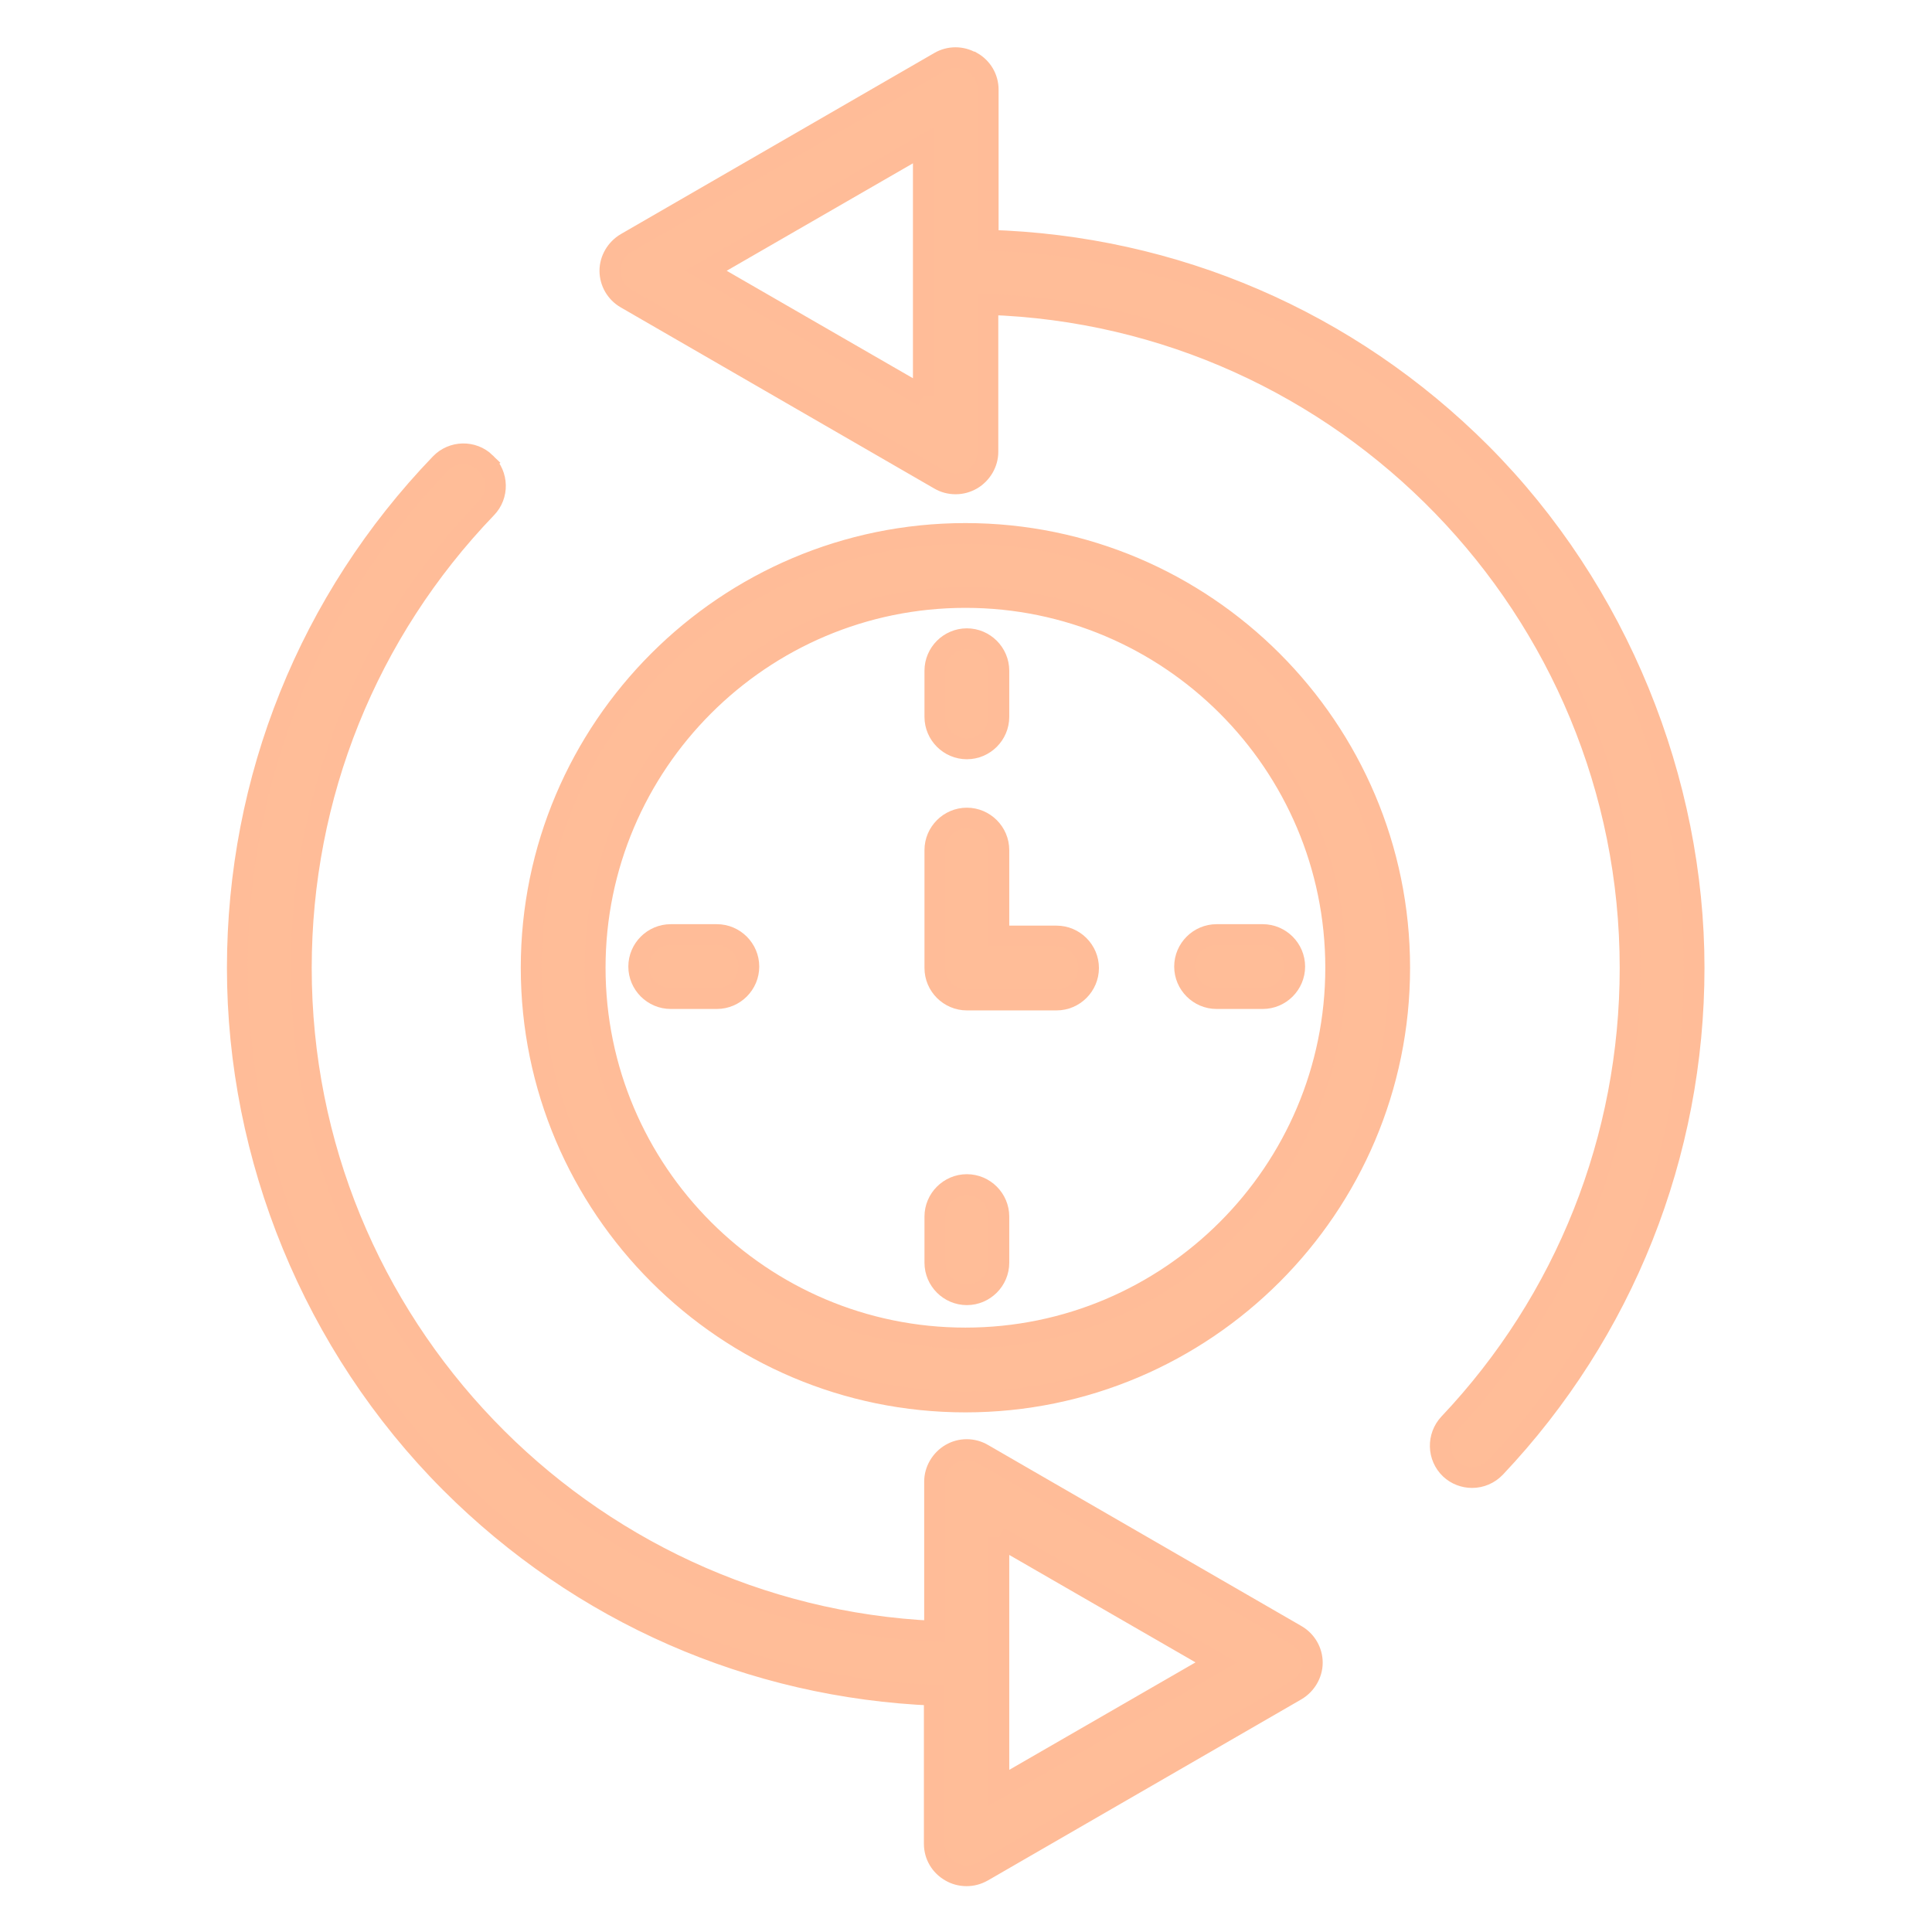
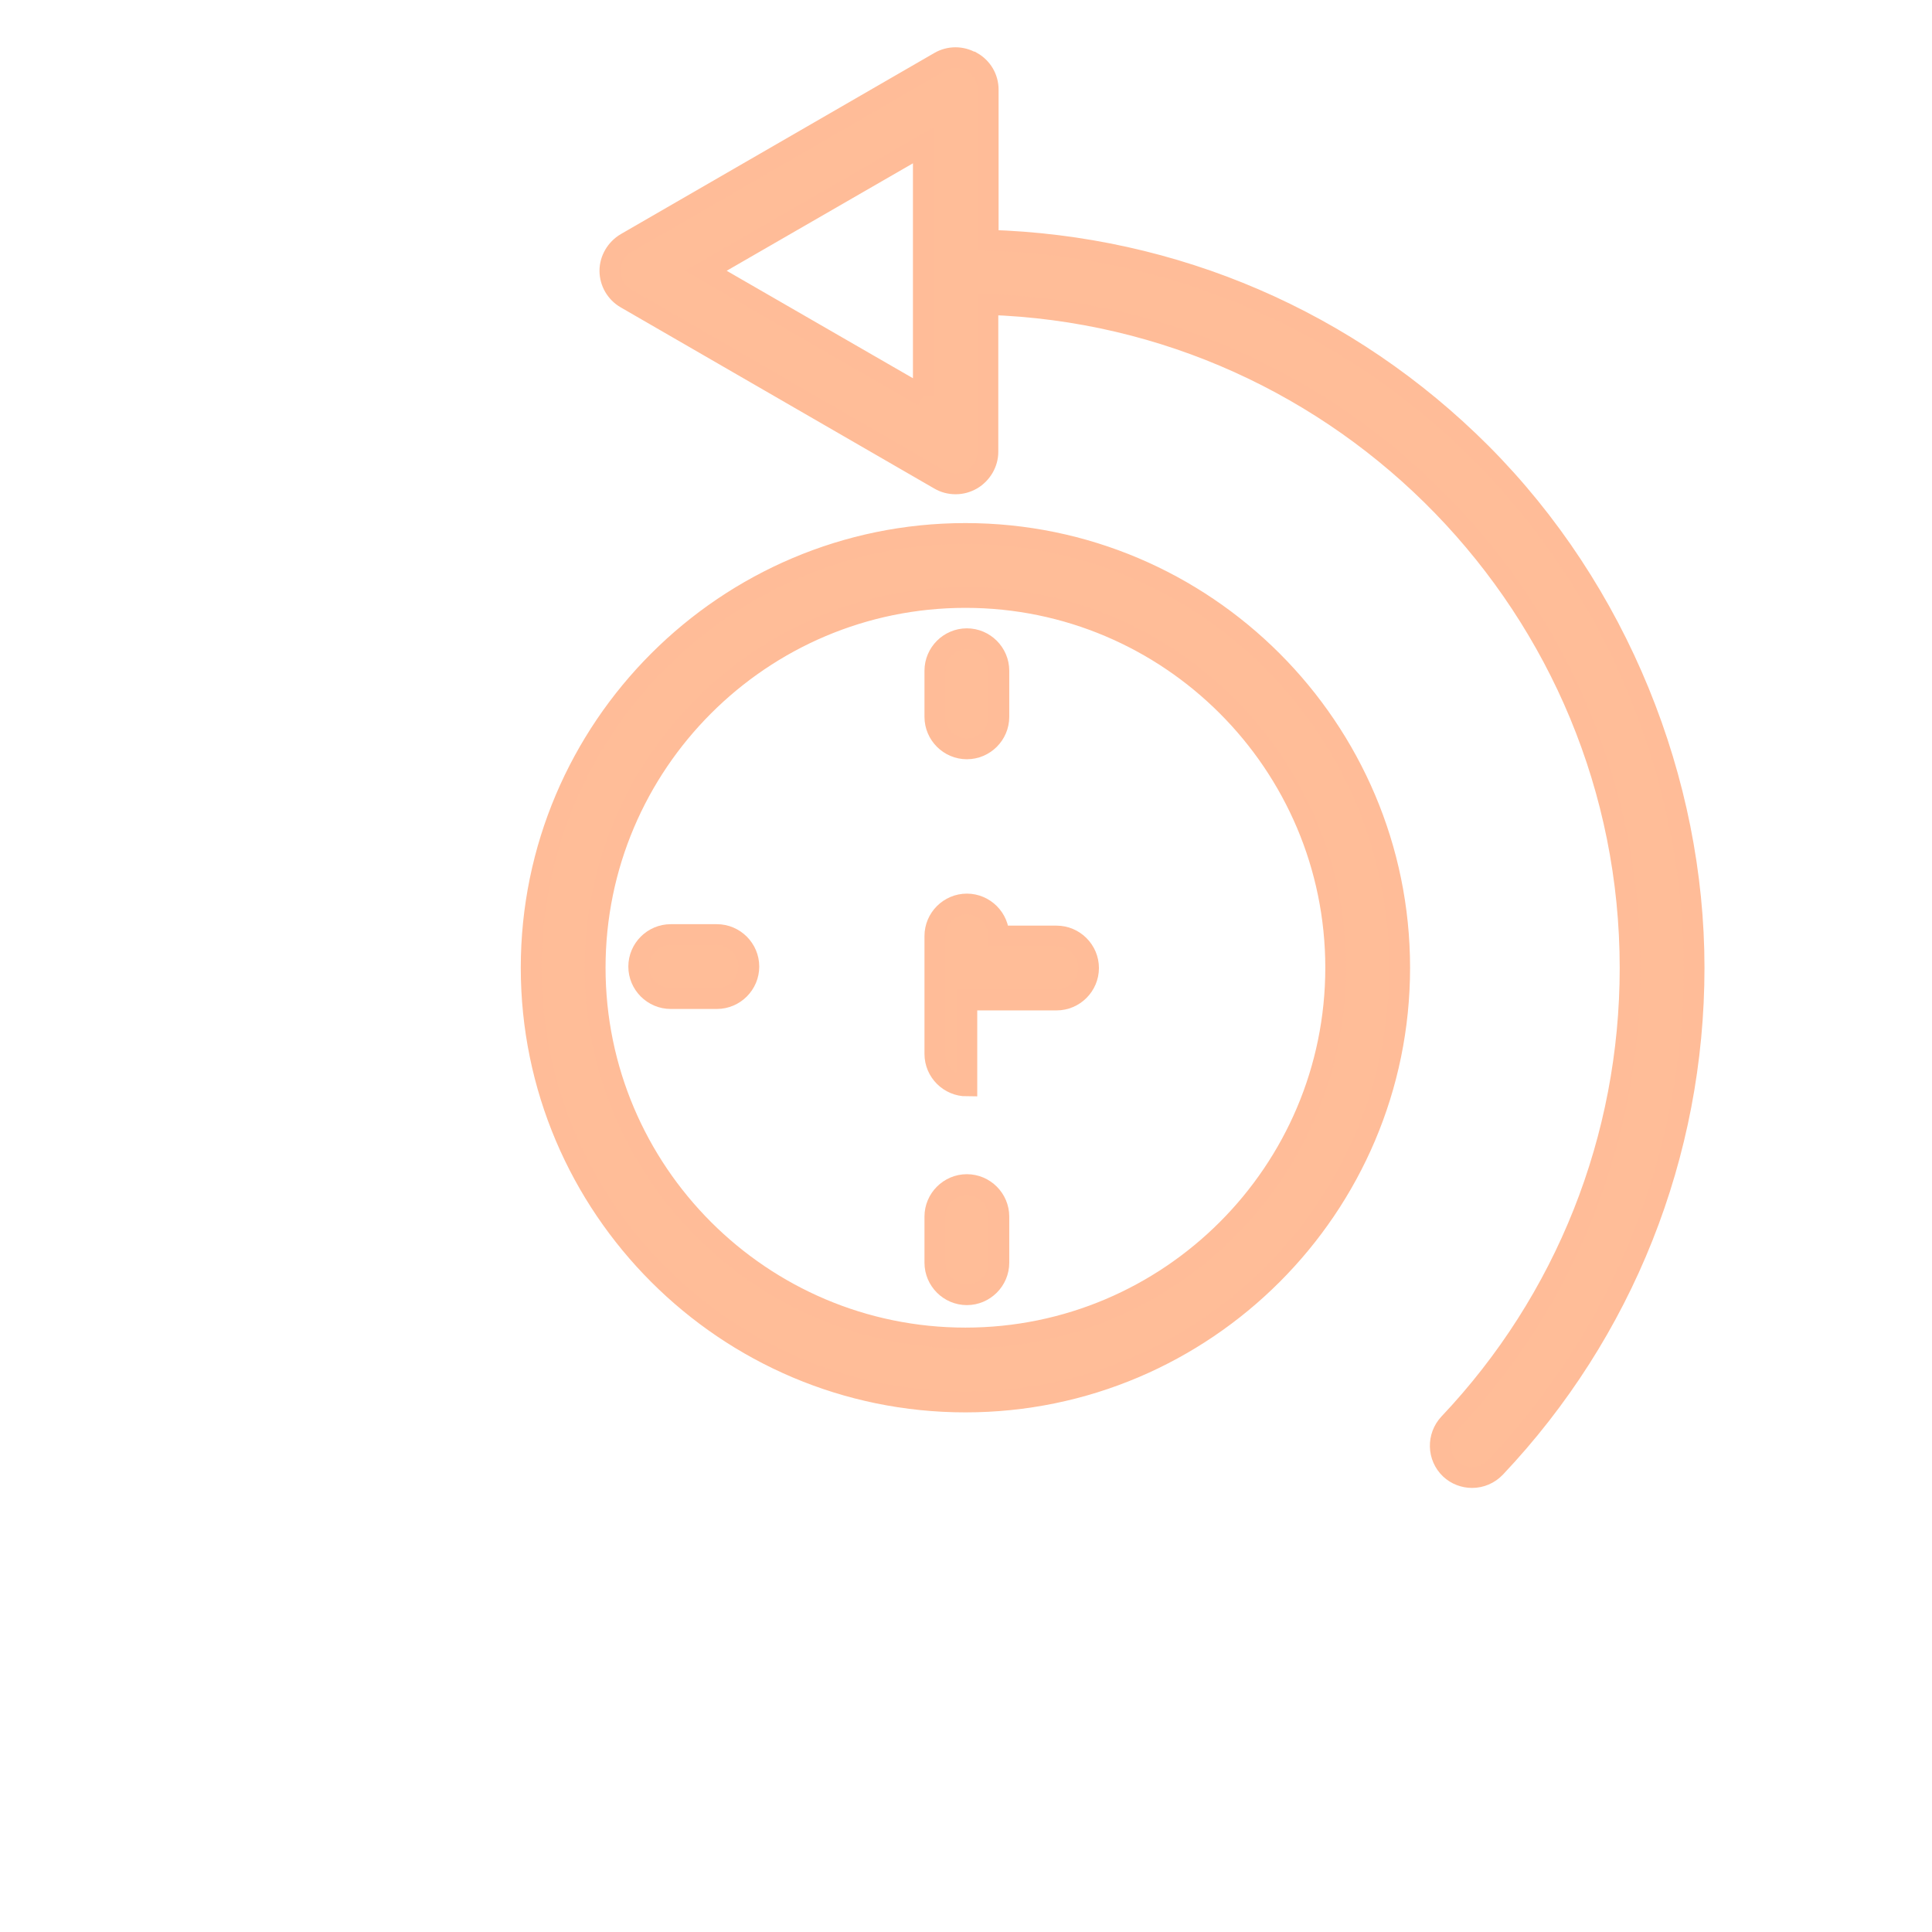
<svg xmlns="http://www.w3.org/2000/svg" id="Layer_1" viewBox="0 0 67 67">
  <defs>
    <style>.cls-1{fill:#ffbd98;stroke:#ffbc98;stroke-miterlimit:10;stroke-width:.72px;}</style>
  </defs>
-   <path class="cls-1" d="m34.64,53.3l7.54,4.35-7.54,4.35v-8.71h0ZM16.84,16.05c-.44-.43-1.15-.41-1.57.03-4.54,4.72-7.04,10.93-7.04,17.49s2.63,13.08,7.39,17.85c4.52,4.52,10.44,7.11,16.78,7.37v5.15c0,.4.21.76.56.96.17.1.36.15.56.15s.38-.05.56-.15l10.87-6.28c.34-.2.56-.57.56-.96s-.21-.76-.56-.96l-10.87-6.28c-.34-.2-.77-.2-1.11,0-.34.2-.56.57-.56.96v5.19c-12.2-.56-21.96-10.66-21.96-23,0-5.98,2.28-11.64,6.42-15.95.43-.44.41-1.15-.03-1.57h0Z" />
  <path class="cls-1" d="m33.48,20.72c7.08,0,12.84,5.76,12.84,12.84s-5.76,12.84-12.84,12.84-12.84-5.76-12.84-12.84,5.76-12.84,12.84-12.84h0Zm0,27.9c8.3,0,15.06-6.76,15.06-15.06s-6.76-15.06-15.06-15.06-15.06,6.76-15.06,15.06,6.76,15.06,15.06,15.06h0Z" />
  <path class="cls-1" d="m32.02,13.74l-7.54-4.35,7.54-4.35v8.71h0Zm1.67-11.59c-.34-.2-.77-.2-1.11,0l-10.87,6.28c-.34.2-.56.57-.56.96s.21.76.56.96l10.87,6.28c.17.1.36.15.56.15s.38-.05.56-.15c.34-.2.56-.57.56-.96v-5.11c12.35.4,22.27,10.57,22.27,23.01,0,5.9-2.23,11.52-6.28,15.8-.42.45-.4,1.15.04,1.57.21.2.49.3.76.3.3,0,.59-.12.81-.35,4.44-4.7,6.89-10.86,6.89-17.33s-2.63-13.08-7.39-17.85c-4.59-4.59-10.63-7.19-17.09-7.38V3.11c0-.4-.21-.76-.56-.96h0Z" />
  <path class="cls-1" d="m33.53,25.97c.61,0,1.11-.5,1.11-1.11v-1.6c0-.61-.5-1.11-1.11-1.11s-1.11.5-1.11,1.11v1.6c0,.61.5,1.11,1.11,1.11h0Z" />
  <path class="cls-1" d="m33.53,44.9c.61,0,1.11-.5,1.11-1.11v-1.6c0-.61-.5-1.11-1.11-1.11s-1.11.5-1.11,1.11v1.6c0,.61.5,1.11,1.11,1.11h0Z" />
-   <path class="cls-1" d="m42.19,34.63h1.6c.61,0,1.11-.5,1.11-1.11s-.5-1.11-1.11-1.11h-1.6c-.61,0-1.11.5-1.11,1.11s.5,1.11,1.11,1.11h0Z" />
  <path class="cls-1" d="m23.26,34.63h1.6c.61,0,1.11-.5,1.11-1.11s-.5-1.11-1.11-1.11h-1.6c-.61,0-1.11.5-1.11,1.11s.5,1.11,1.11,1.11h0Z" />
-   <path class="cls-1" d="m33.53,34.68h3.11c.61,0,1.11-.5,1.11-1.11s-.5-1.11-1.11-1.11h-2v-2.98c0-.61-.5-1.11-1.11-1.11s-1.11.5-1.11,1.11v4.09c0,.61.5,1.11,1.11,1.11h0Z" />
+   <path class="cls-1" d="m33.53,34.68h3.11c.61,0,1.11-.5,1.11-1.11s-.5-1.11-1.11-1.11h-2c0-.61-.5-1.11-1.11-1.11s-1.11.5-1.11,1.11v4.09c0,.61.5,1.11,1.11,1.11h0Z" />
</svg>